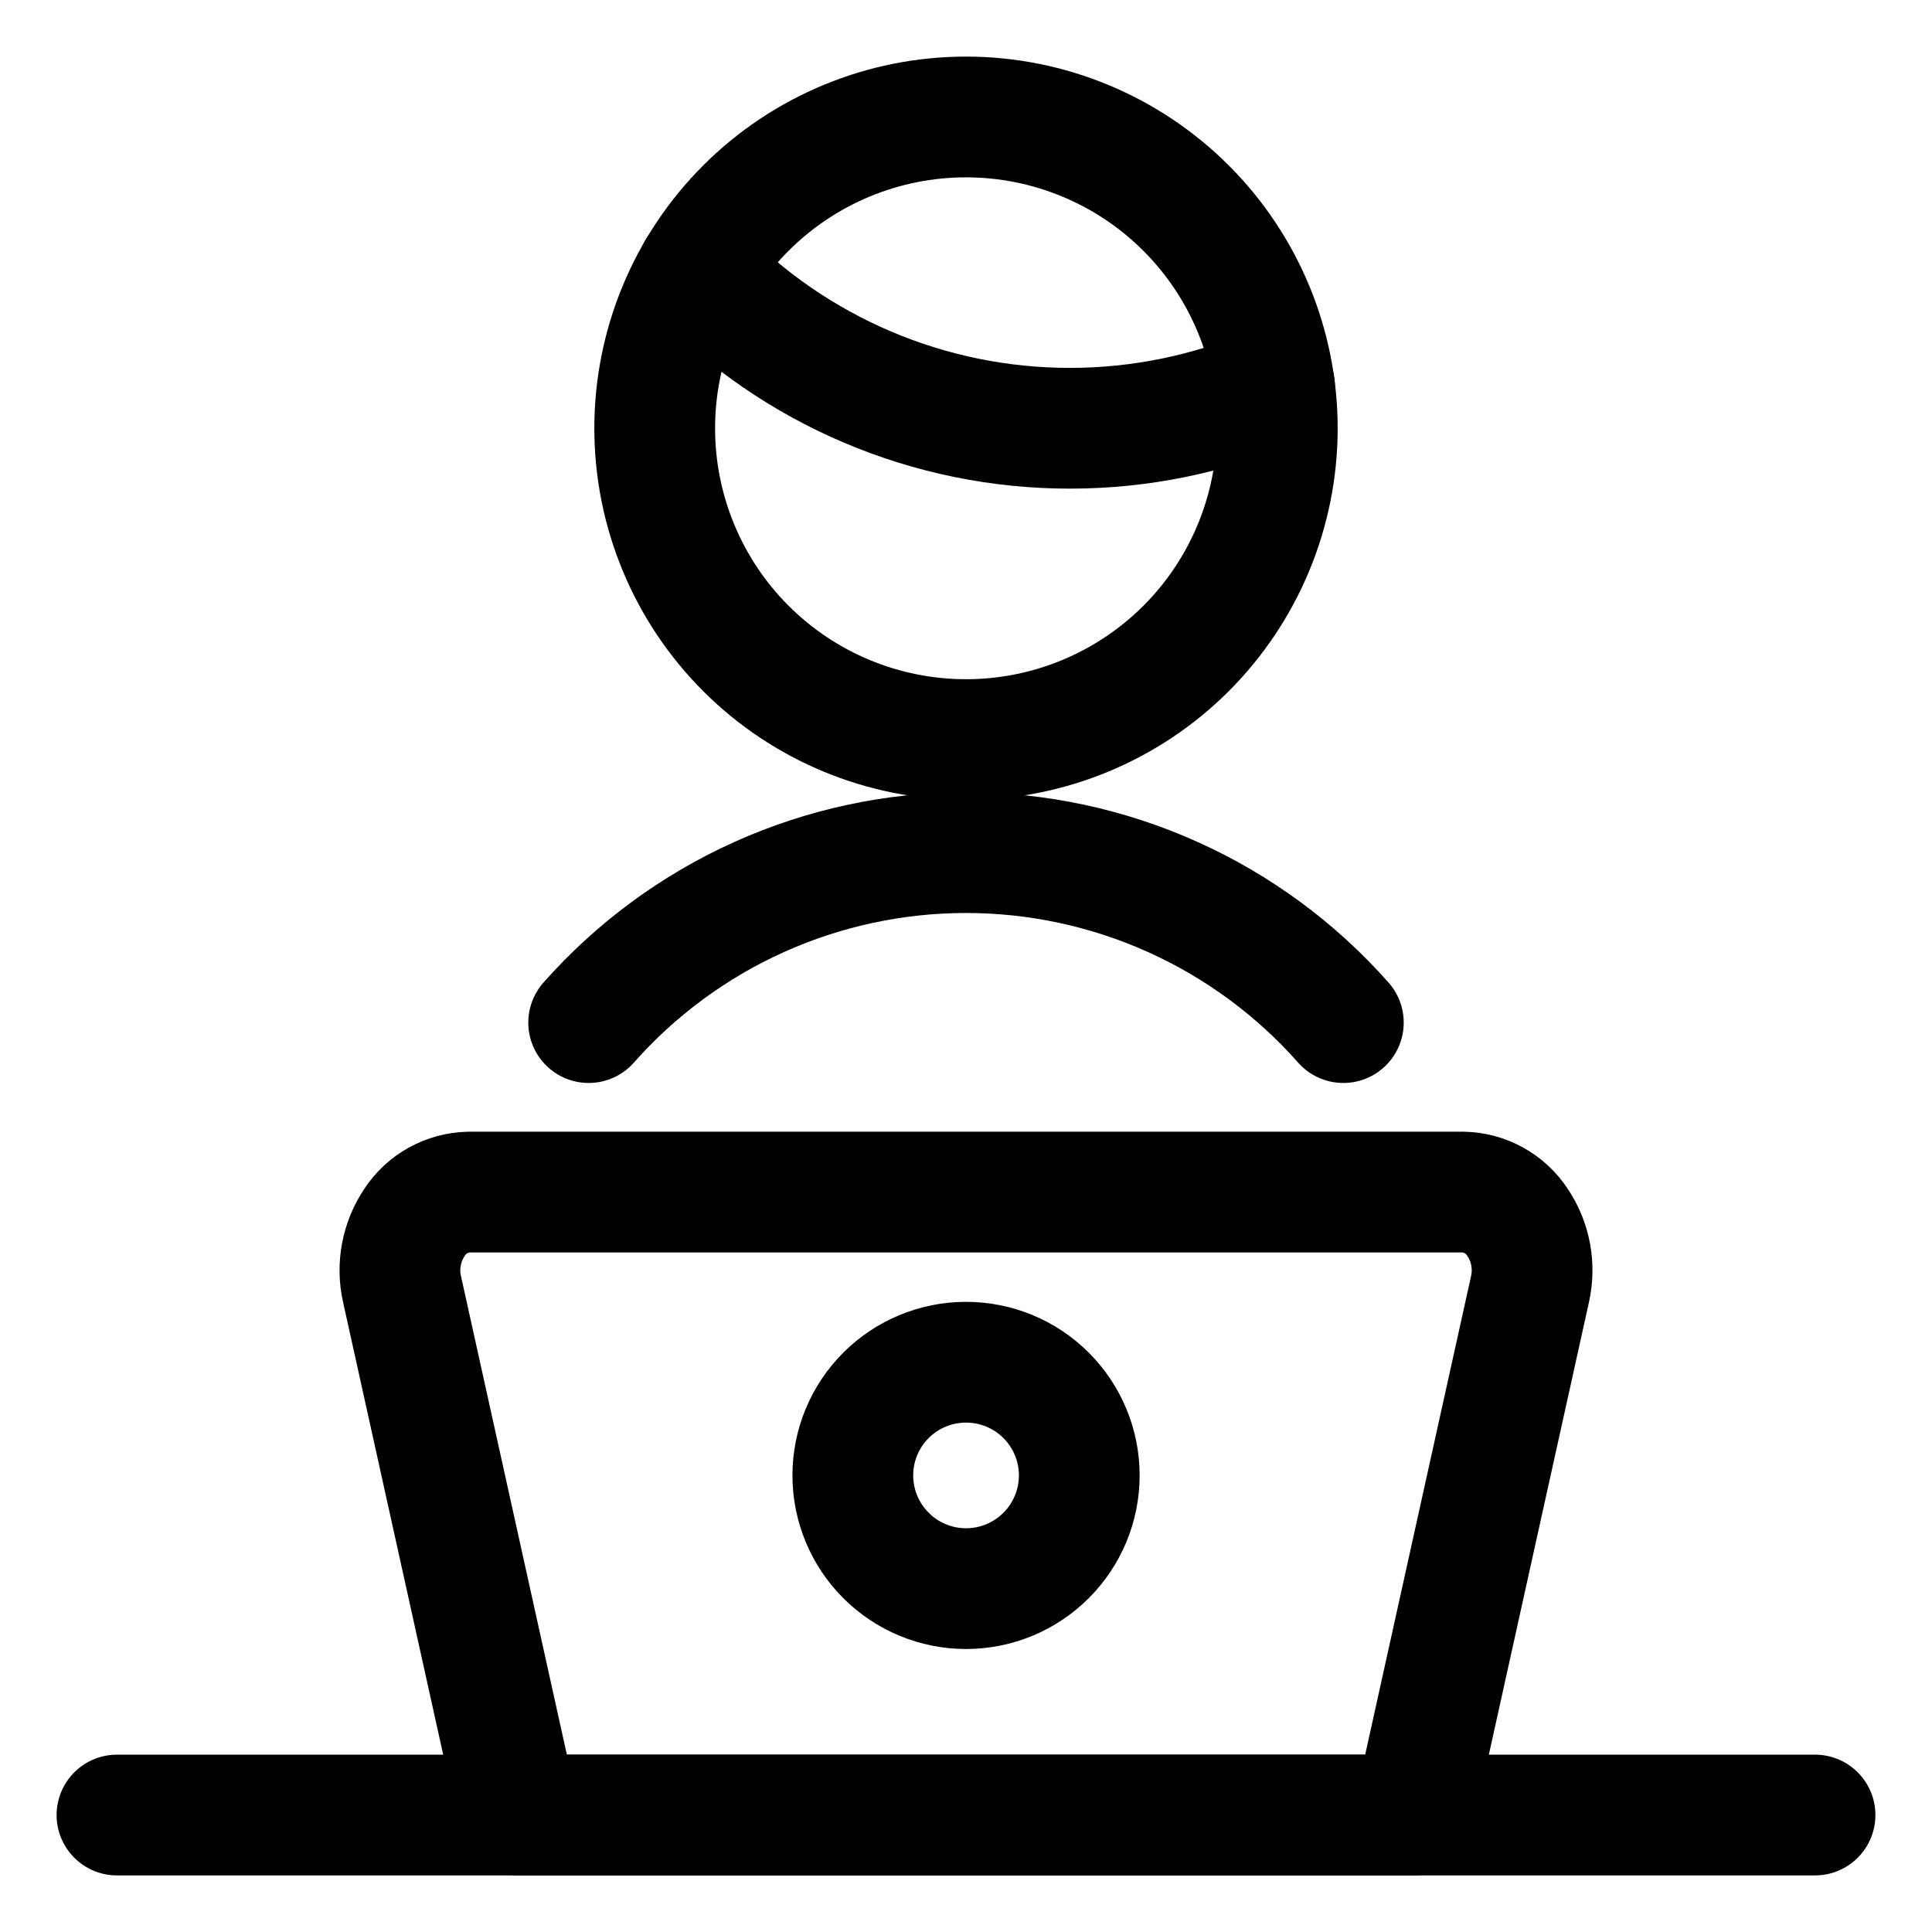
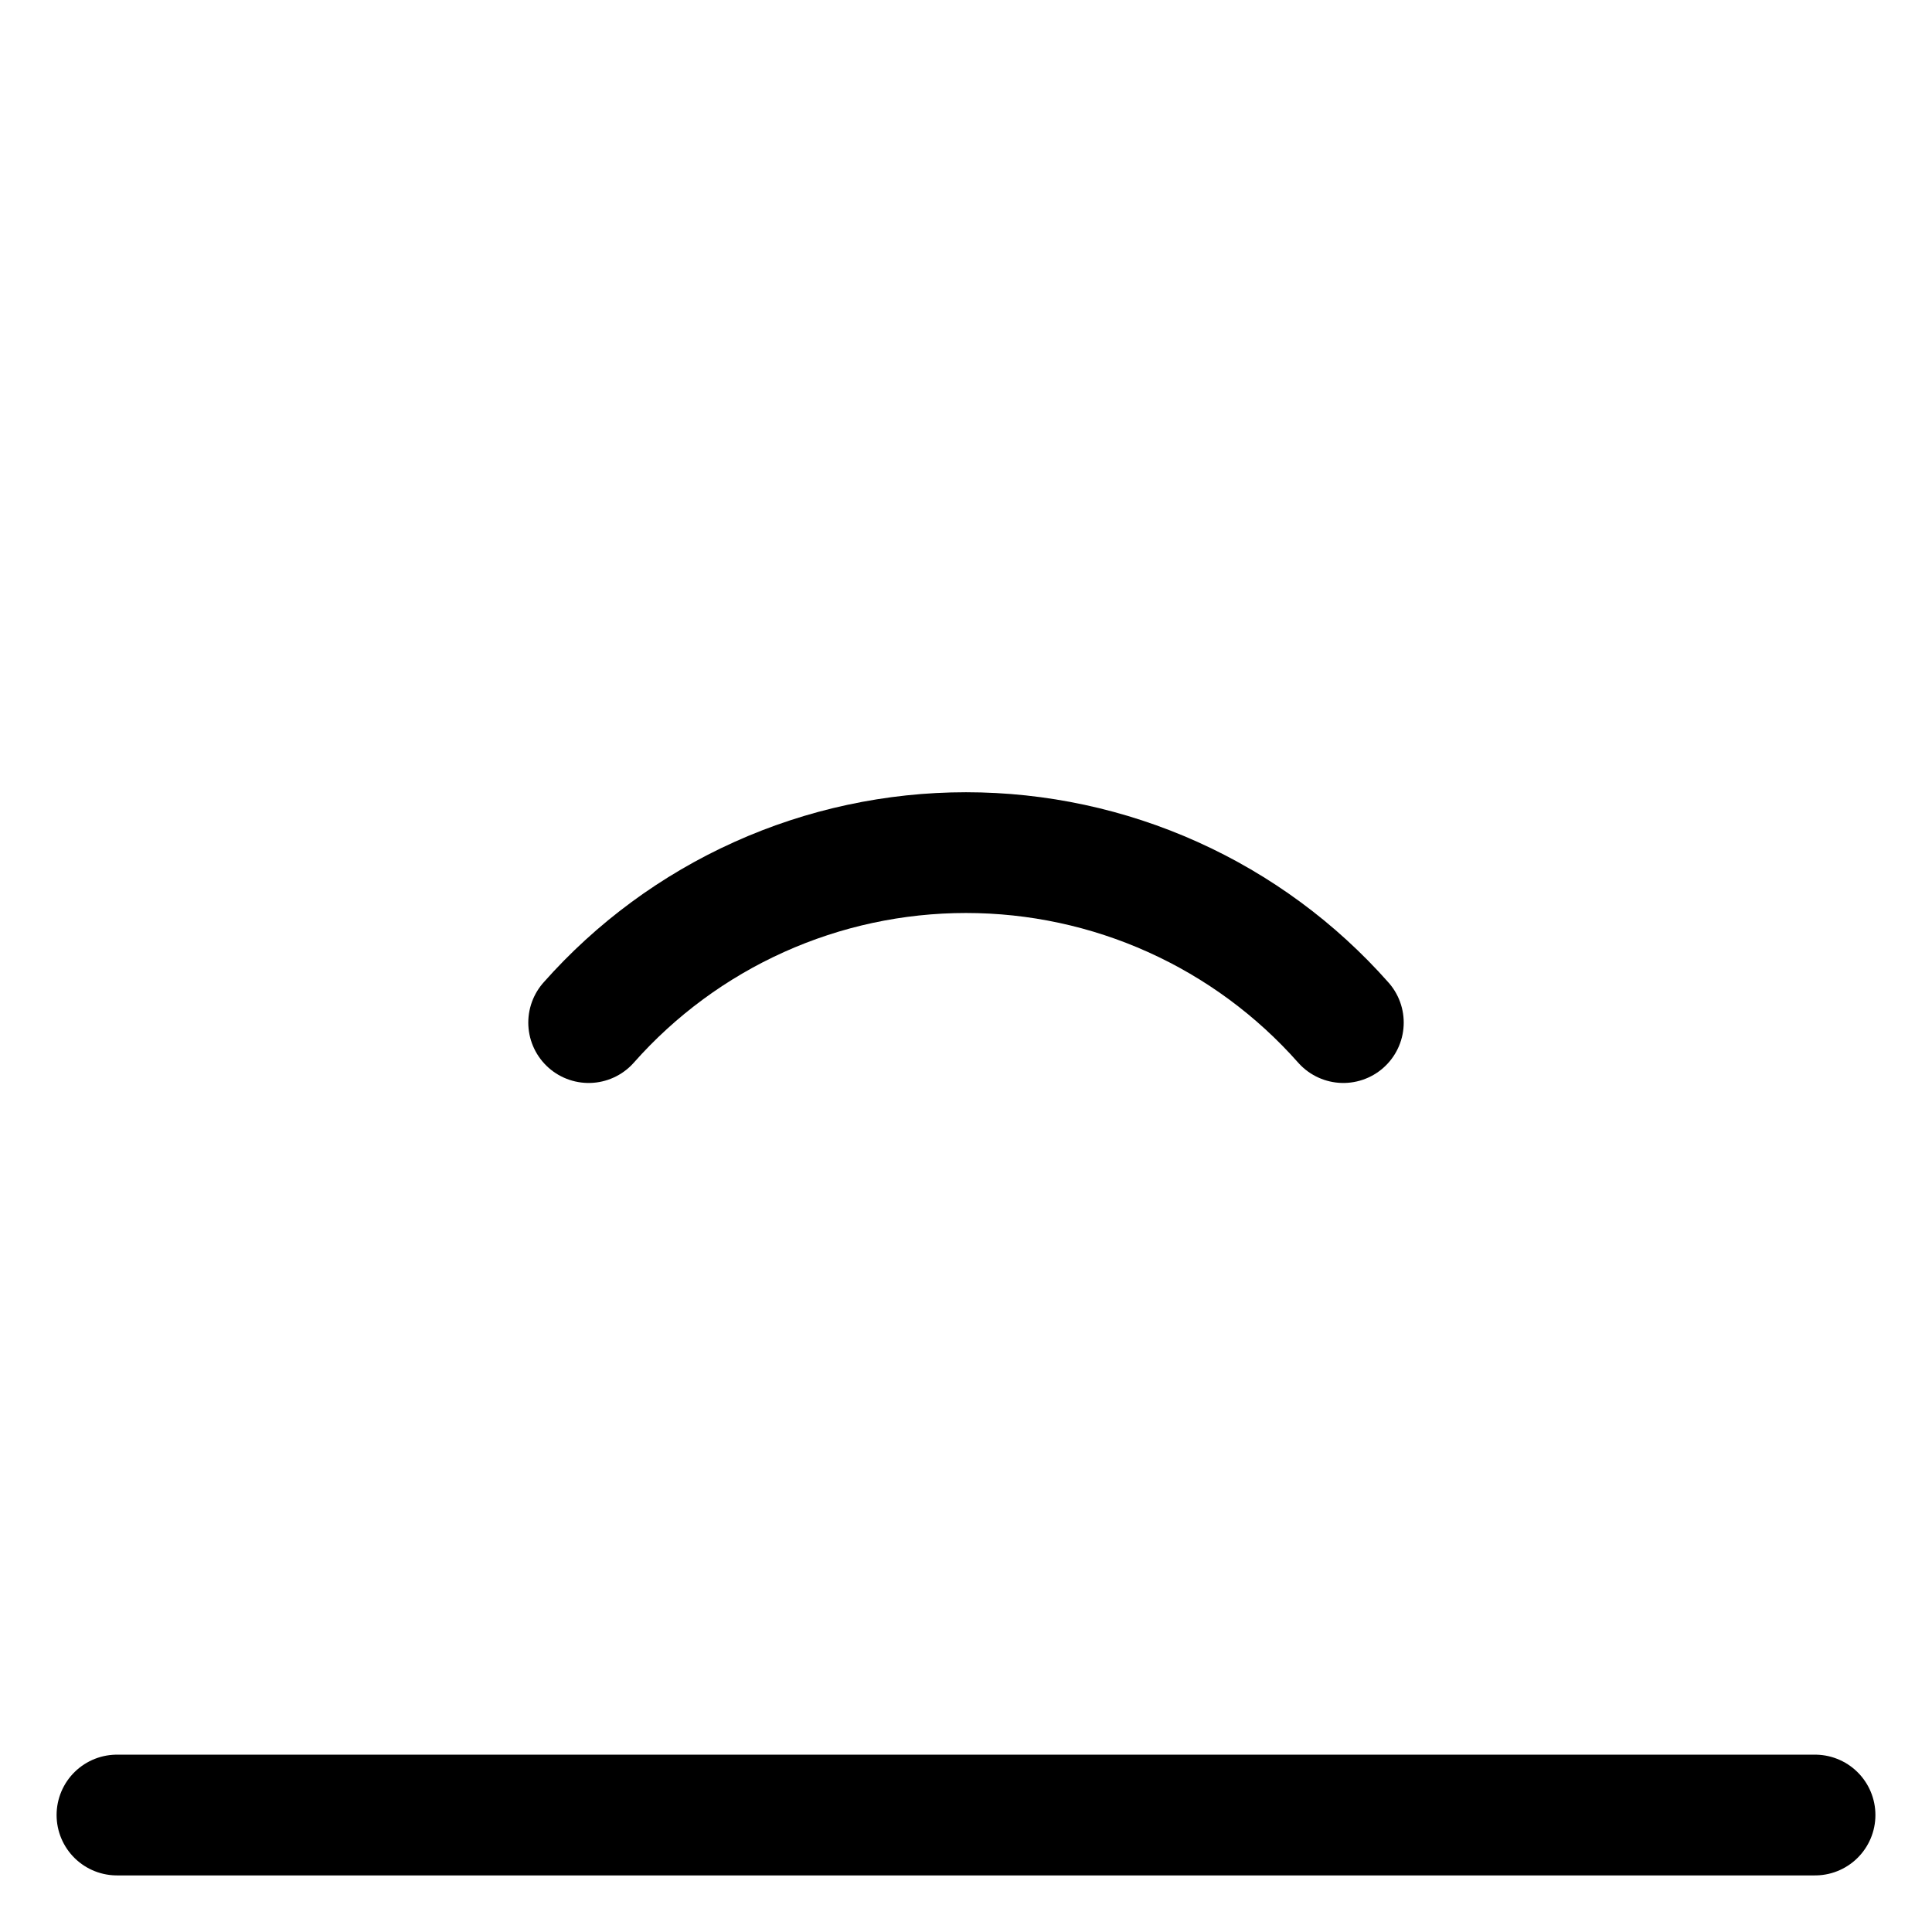
<svg xmlns="http://www.w3.org/2000/svg" fill="none" viewBox="-1.5 -1.5 48 48" id="Office-Employee--Streamline-Ultimate" height="48" width="48">
  <desc>
    Office Employee Streamline Icon: https://streamlinehq.com
  </desc>
-   <path stroke="#000000" stroke-linecap="round" stroke-linejoin="round" d="M33.621 43.594H11.379l-2.891 -13.067c-0.064 -0.283 -0.069 -0.576 -0.015 -0.862s0.165 -0.557 0.327 -0.798c0.147 -0.226 0.347 -0.412 0.582 -0.542 0.235 -0.131 0.499 -0.202 0.768 -0.208H34.851c0.269 0.006 0.533 0.077 0.768 0.208 0.235 0.131 0.435 0.317 0.582 0.542 0.162 0.241 0.273 0.512 0.327 0.798 0.053 0.285 0.048 0.578 -0.015 0.862l-2.891 13.067Z" stroke-width="3" />
  <path stroke="#000000" stroke-linecap="round" stroke-linejoin="round" d="M1.406 43.594h42.188" stroke-width="3" />
-   <path stroke="#000000" stroke-linecap="round" stroke-linejoin="round" d="M19.688 35.156c0 0.746 0.296 1.461 0.824 1.989s1.243 0.824 1.989 0.824c0.746 0 1.461 -0.296 1.989 -0.824s0.824 -1.243 0.824 -1.989c0 -0.746 -0.296 -1.461 -0.824 -1.989S23.246 32.344 22.5 32.344c-0.746 0 -1.461 0.296 -1.989 0.824S19.688 34.41 19.688 35.156Z" stroke-width="3" />
-   <path stroke="#000000" stroke-linecap="round" stroke-linejoin="round" d="M15.834 5.214c1.198 1.242 2.634 2.23 4.222 2.904 1.588 0.675 3.296 1.022 5.022 1.022 1.749 0.001 3.48 -0.355 5.087 -1.046" stroke-width="3" />
-   <path stroke="#000000" stroke-linecap="round" stroke-linejoin="round" d="M14.766 9.141c0 2.051 0.815 4.019 2.265 5.469C18.481 16.06 20.449 16.875 22.5 16.875c2.051 0 4.019 -0.815 5.469 -2.265 1.45 -1.45 2.265 -3.418 2.265 -5.469s-0.815 -4.019 -2.265 -5.469C26.518 2.221 24.551 1.406 22.5 1.406c-2.051 0 -4.019 0.815 -5.469 2.265C15.58 5.122 14.766 7.089 14.766 9.141Z" stroke-width="3" />
  <path stroke="#000000" stroke-linecap="round" stroke-linejoin="round" d="M31.875 23.906c-1.174 -1.328 -2.618 -2.391 -4.234 -3.119 -1.616 -0.728 -3.368 -1.104 -5.141 -1.104 -1.773 0 -3.525 0.376 -5.141 1.104 -1.616 0.728 -3.059 1.791 -4.234 3.119" stroke-width="3" />
</svg>